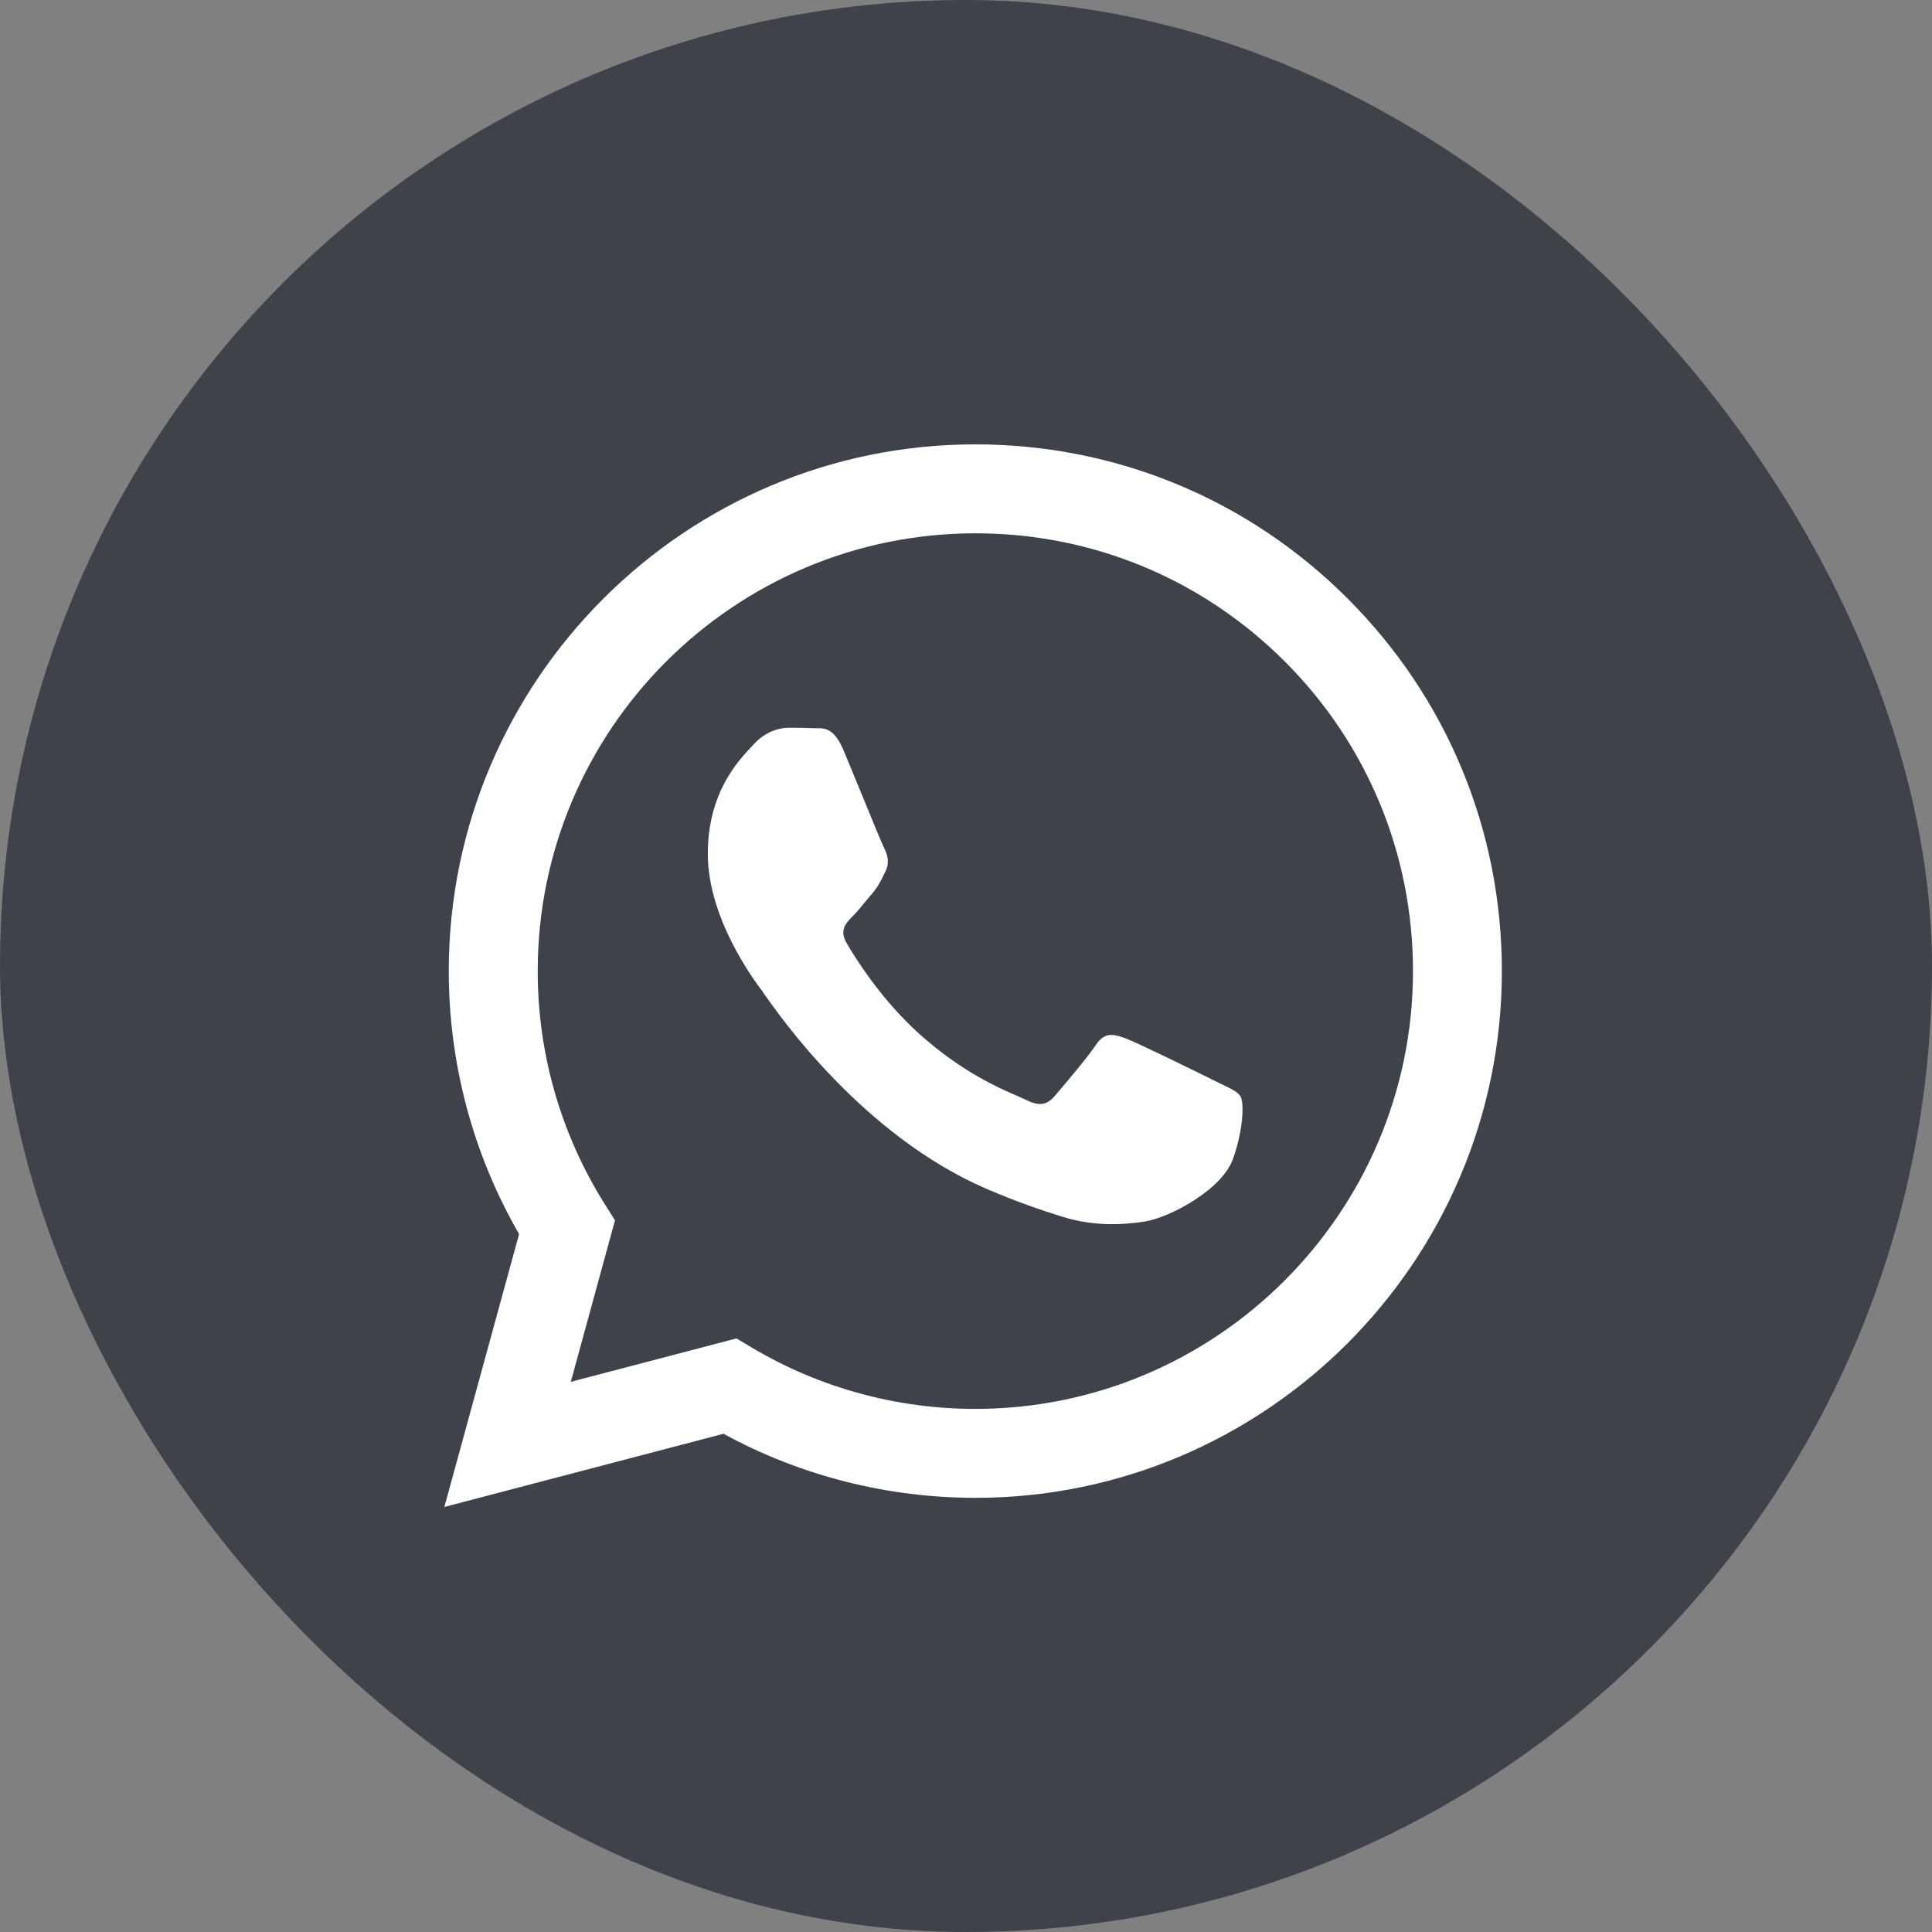
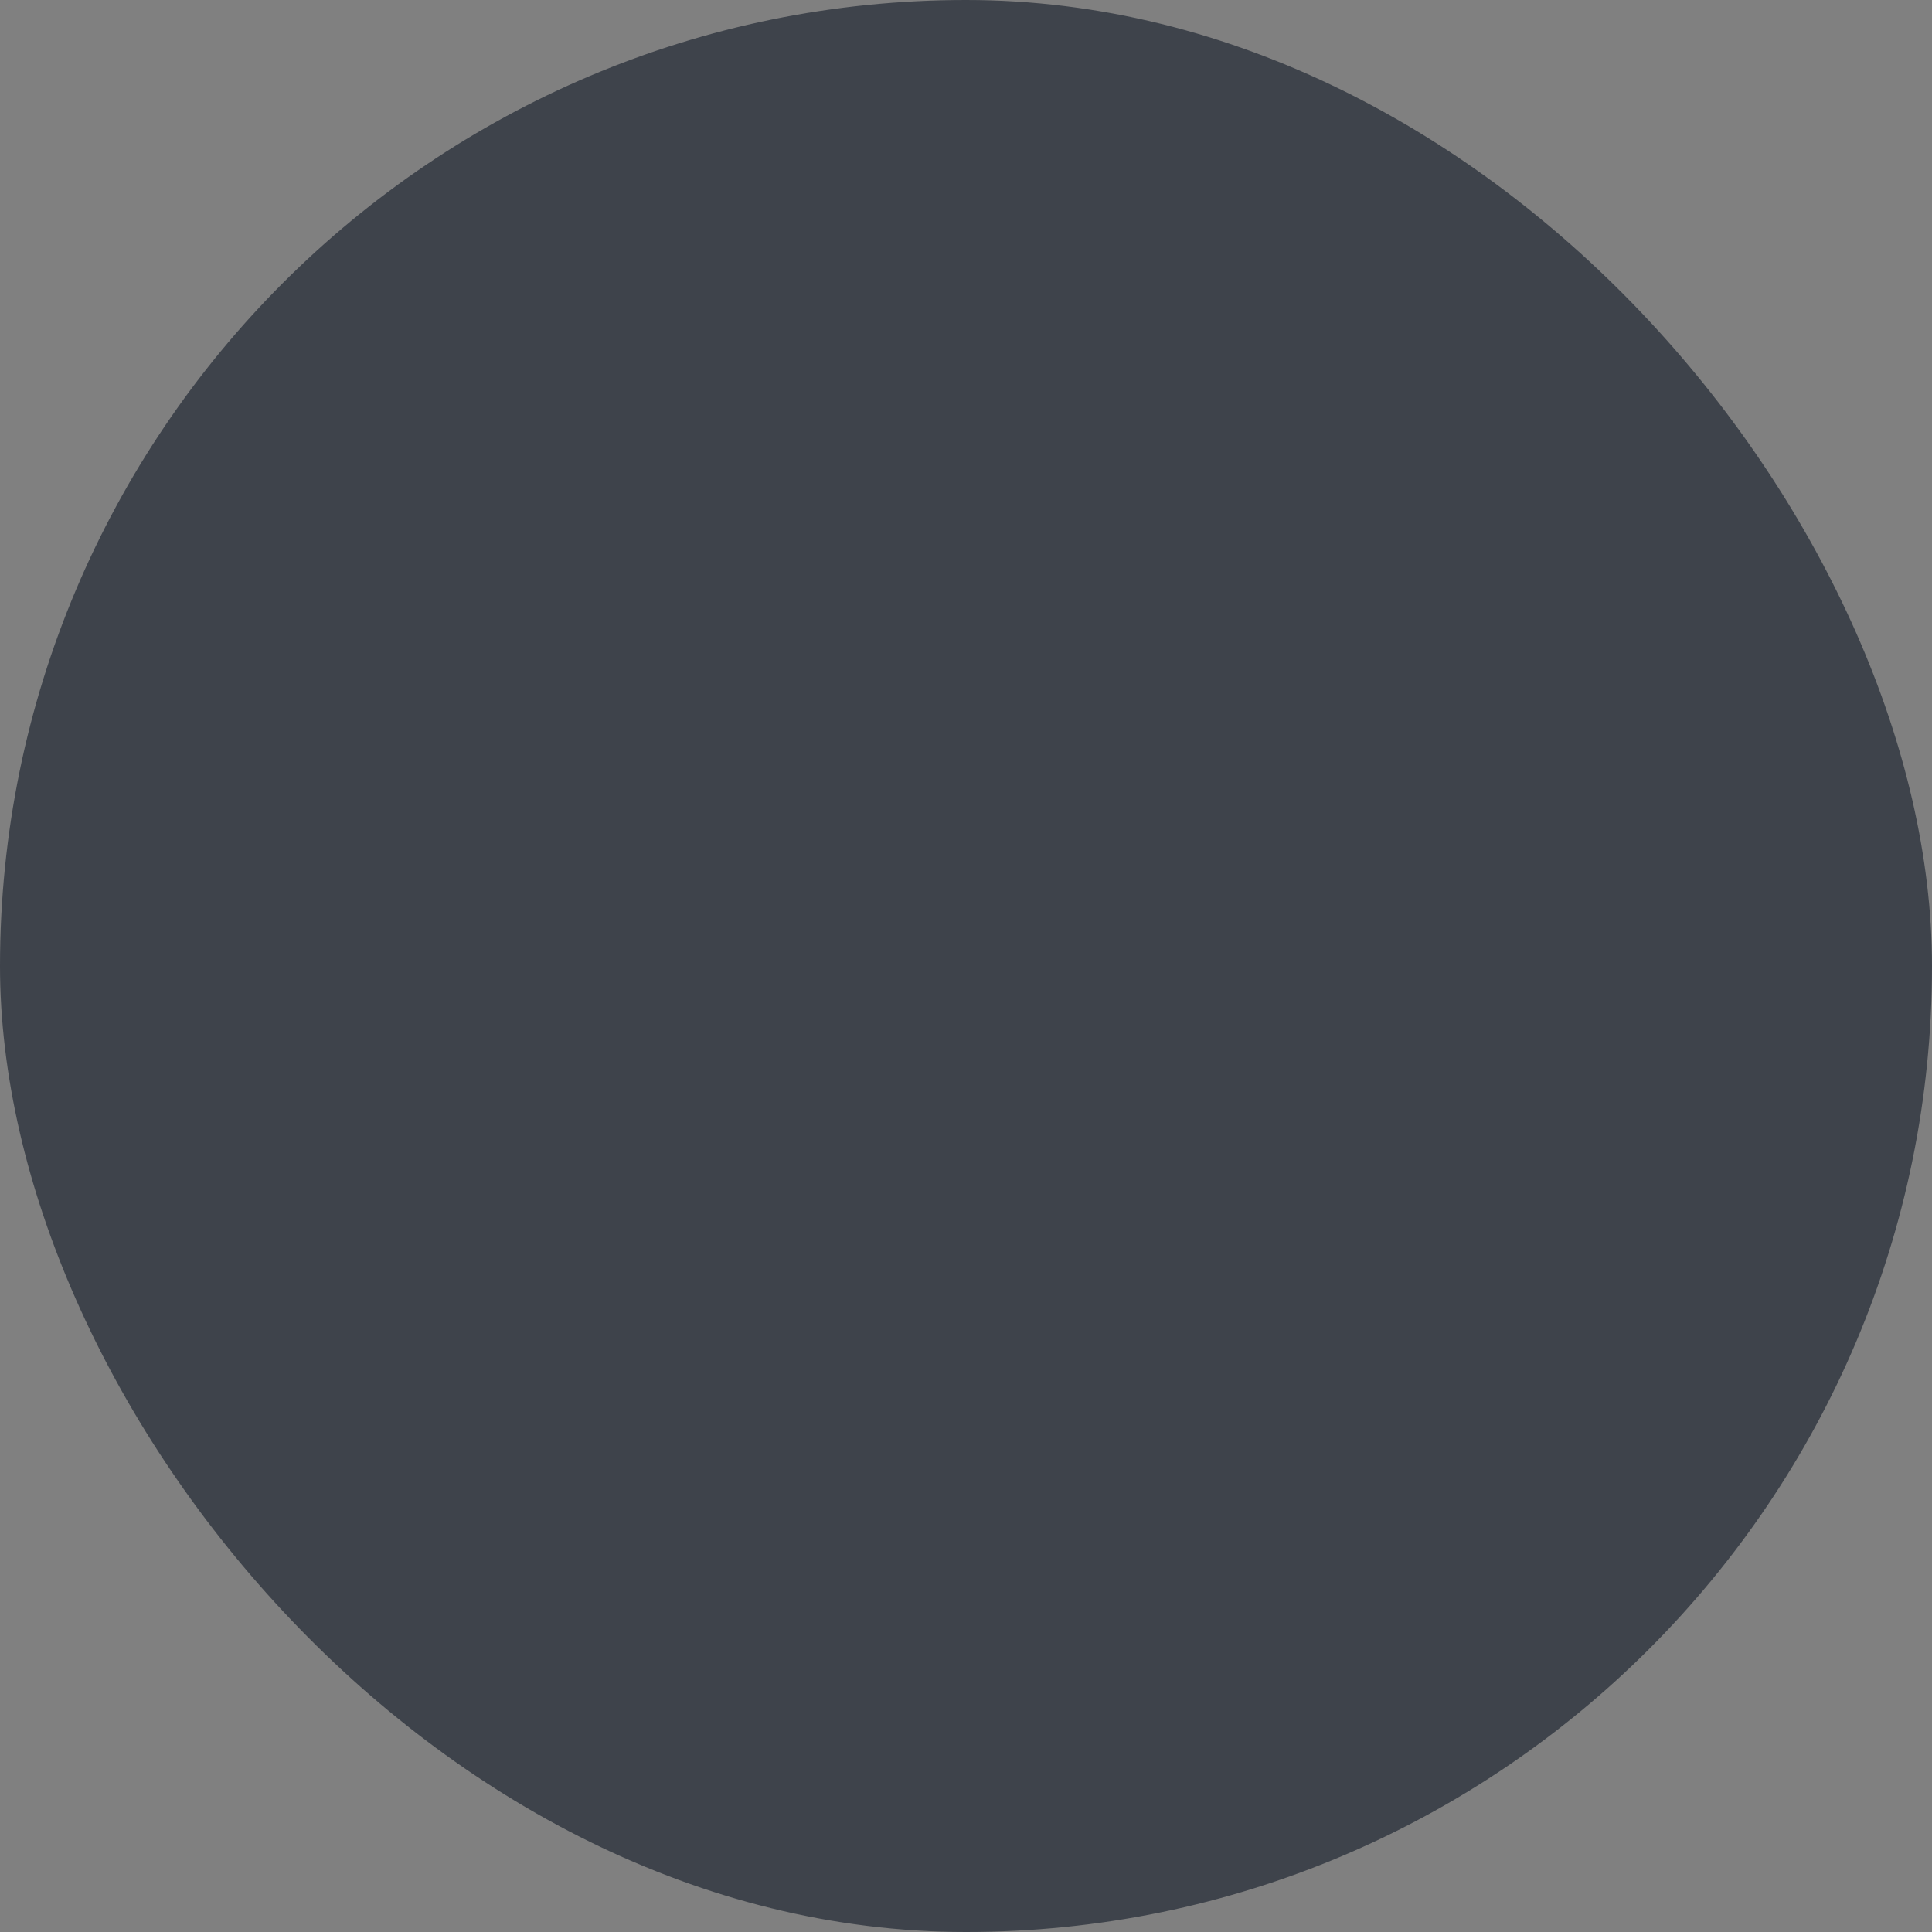
<svg xmlns="http://www.w3.org/2000/svg" width="25" height="25" viewBox="0 0 25 25" fill="none">
  <rect x="0" y="0" width="25" height="25" fill="#808080" stroke="none" />
  <rect width="25" height="25" rx="12.5" fill="#3E434B" />
-   <path fill-rule="evenodd" clip-rule="evenodd" d="M12.621 5.75C14.444 5.751 16.154 6.46 17.441 7.748C18.727 9.036 19.435 10.748 19.434 12.569C19.433 16.325 16.376 19.382 12.621 19.382H12.618C11.478 19.381 10.357 19.096 9.362 18.553L5.75 19.5L6.717 15.969C6.121 14.936 5.807 13.764 5.807 12.563C5.809 8.806 8.865 5.75 12.621 5.75ZM12.619 18.231H12.621C15.742 18.231 18.283 15.691 18.284 12.568C18.284 11.055 17.696 9.632 16.627 8.561C15.557 7.491 14.136 6.901 12.623 6.901C9.499 6.901 6.959 9.441 6.958 12.563C6.957 13.633 7.257 14.675 7.823 15.577L7.958 15.791L7.386 17.881L9.53 17.319L9.736 17.442C10.606 17.958 11.602 18.231 12.619 18.231ZM14.564 13.436C14.72 13.493 15.557 13.905 15.727 13.99C15.76 14.006 15.791 14.021 15.819 14.035C15.939 14.092 16.019 14.132 16.053 14.189C16.096 14.26 16.096 14.601 15.954 14.998C15.812 15.396 15.132 15.759 14.805 15.808C14.511 15.852 14.14 15.87 13.733 15.74C13.485 15.662 13.168 15.557 12.762 15.382C11.165 14.692 10.086 13.145 9.883 12.853C9.869 12.833 9.859 12.819 9.854 12.811L9.853 12.81C9.765 12.694 9.159 11.886 9.159 11.05C9.159 10.266 9.543 9.855 9.721 9.666C9.733 9.653 9.744 9.641 9.754 9.63C9.911 9.459 10.095 9.417 10.208 9.417C10.322 9.417 10.435 9.418 10.535 9.423C10.547 9.423 10.56 9.423 10.573 9.423C10.672 9.422 10.796 9.422 10.918 9.715C10.965 9.828 11.034 9.996 11.107 10.173C11.253 10.529 11.414 10.922 11.443 10.979C11.485 11.064 11.514 11.164 11.457 11.277C11.448 11.294 11.44 11.311 11.433 11.326C11.39 11.413 11.359 11.477 11.287 11.561C11.258 11.594 11.229 11.63 11.2 11.665C11.141 11.737 11.082 11.808 11.031 11.859C10.946 11.944 10.857 12.036 10.957 12.207C11.056 12.377 11.398 12.934 11.904 13.386C12.448 13.871 12.92 14.076 13.16 14.18C13.207 14.201 13.245 14.217 13.273 14.231C13.443 14.316 13.542 14.302 13.642 14.189C13.741 14.075 14.067 13.692 14.181 13.521C14.294 13.351 14.408 13.379 14.564 13.436Z" fill="white" />
</svg>